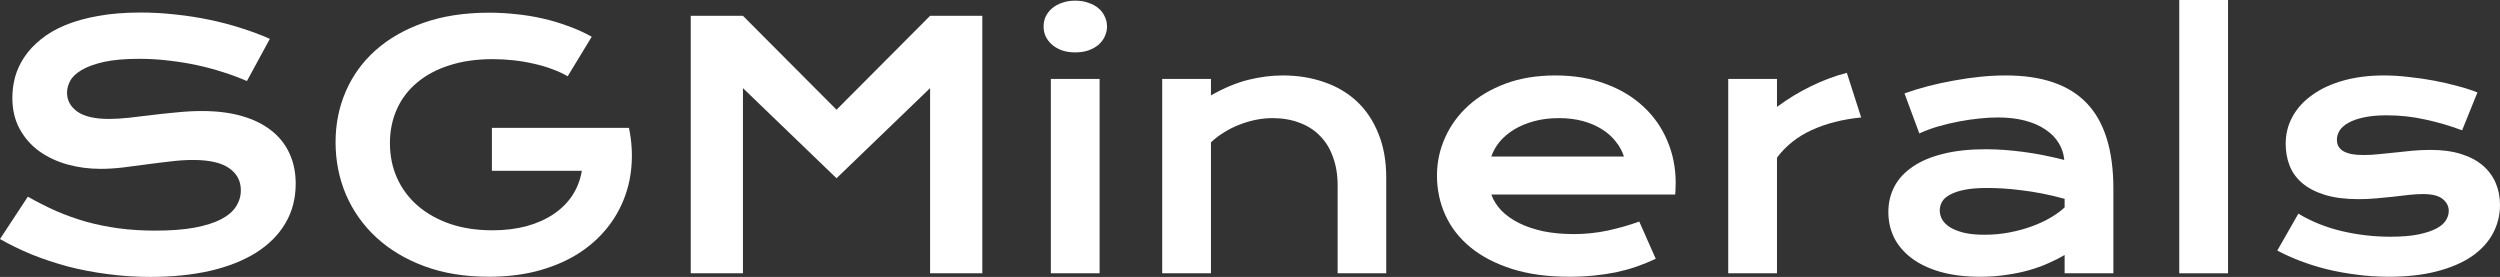
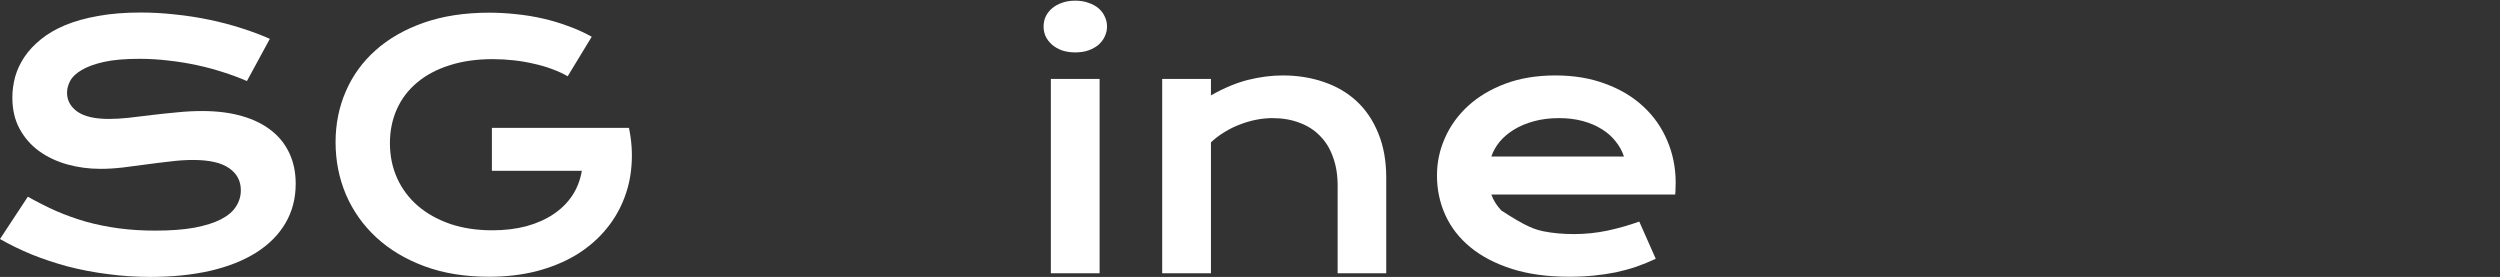
<svg xmlns="http://www.w3.org/2000/svg" viewBox="0 0 185.67 20.566" fill="none">
  <rect x="0" y="0" width="185.67" height="20.566" fill="#333333" stroke="none" />
  <path d="M2.068 14.608C2.761 14.999 3.462 15.354 4.172 15.672C4.89 15.982 5.632 16.247 6.399 16.468C7.165 16.68 7.969 16.843 8.809 16.957C9.657 17.071 10.558 17.128 11.513 17.128C12.663 17.128 13.641 17.055 14.449 16.908C15.256 16.753 15.913 16.545 16.419 16.284C16.932 16.015 17.304 15.697 17.532 15.33C17.769 14.963 17.887 14.563 17.887 14.131C17.887 13.438 17.597 12.891 17.018 12.491C16.439 12.084 15.546 11.88 14.339 11.88C13.809 11.88 13.25 11.916 12.663 11.99C12.075 12.055 11.48 12.128 10.876 12.21C10.281 12.292 9.69 12.369 9.102 12.442C8.523 12.508 7.977 12.54 7.463 12.54C6.607 12.54 5.783 12.43 4.992 12.21C4.209 11.99 3.511 11.659 2.9 11.219C2.296 10.779 1.815 10.228 1.456 9.567C1.097 8.907 0.918 8.136 0.918 7.255C0.918 6.733 0.987 6.215 1.126 5.701C1.272 5.187 1.501 4.698 1.811 4.233C2.129 3.76 2.537 3.324 3.034 2.924C3.532 2.516 4.131 2.165 4.833 1.872C5.542 1.578 6.358 1.35 7.28 1.187C8.209 1.015 9.266 0.93 10.448 0.93C11.305 0.93 12.165 0.979 13.03 1.077C13.894 1.166 14.734 1.297 15.55 1.468C16.374 1.639 17.165 1.847 17.923 2.092C18.682 2.329 19.388 2.594 20.04 2.887L18.339 6.019C17.801 5.783 17.222 5.567 16.602 5.371C15.982 5.167 15.334 4.992 14.657 4.845C13.98 4.698 13.278 4.584 12.553 4.502C11.835 4.413 11.101 4.368 10.35 4.368C9.282 4.368 8.401 4.445 7.708 4.6C7.023 4.755 6.476 4.955 6.068 5.2C5.66 5.436 5.375 5.705 5.212 6.007C5.057 6.301 4.979 6.594 4.979 6.888C4.979 7.459 5.236 7.928 5.75 8.295C6.264 8.654 7.047 8.833 8.099 8.833C8.523 8.833 9.009 8.805 9.555 8.748C10.11 8.682 10.689 8.613 11.292 8.54C11.904 8.466 12.524 8.401 13.152 8.344C13.788 8.279 14.404 8.246 14.999 8.246C16.125 8.246 17.12 8.372 17.985 8.625C18.857 8.878 19.587 9.241 20.175 9.714C20.762 10.179 21.206 10.746 21.508 11.415C21.81 12.075 21.961 12.818 21.961 13.641C21.961 14.743 21.704 15.725 21.19 16.59C20.684 17.446 19.958 18.172 19.012 18.768C18.074 19.355 16.941 19.804 15.611 20.113C14.282 20.415 12.801 20.566 11.17 20.566C10.093 20.566 9.041 20.497 8.014 20.358C6.986 20.228 5.999 20.04 5.053 19.795C4.115 19.543 3.218 19.245 2.361 18.902C1.513 18.552 0.726 18.168 0 17.752L2.068 14.608Z" fill="white" />
  <path d="M24.922 10.558C24.922 9.213 25.174 7.956 25.68 6.79C26.186 5.616 26.924 4.596 27.895 3.732C28.865 2.867 30.056 2.186 31.467 1.688C32.886 1.191 34.509 0.942 36.336 0.942C36.997 0.942 37.658 0.979 38.318 1.052C38.987 1.117 39.644 1.223 40.288 1.37C40.941 1.517 41.573 1.705 42.184 1.933C42.804 2.153 43.392 2.418 43.946 2.728L42.16 5.665C41.826 5.469 41.446 5.293 41.022 5.138C40.598 4.975 40.141 4.841 39.652 4.735C39.171 4.621 38.669 4.535 38.147 4.478C37.633 4.421 37.115 4.392 36.593 4.392C35.386 4.392 34.31 4.547 33.363 4.857C32.417 5.159 31.618 5.587 30.965 6.142C30.313 6.688 29.815 7.345 29.473 8.111C29.13 8.878 28.959 9.718 28.959 10.632C28.959 11.578 29.139 12.447 29.497 13.238C29.856 14.029 30.366 14.71 31.027 15.281C31.687 15.852 32.487 16.3 33.425 16.627C34.363 16.945 35.411 17.104 36.569 17.104C37.49 17.104 38.335 17.002 39.101 16.798C39.868 16.586 40.537 16.288 41.108 15.905C41.679 15.521 42.144 15.061 42.503 14.522C42.861 13.976 43.098 13.364 43.212 12.687H36.532V9.494H46.699V9.506L46.711 9.494C46.915 10.473 46.976 11.427 46.895 12.357C46.821 13.278 46.609 14.151 46.258 14.975C45.916 15.791 45.443 16.541 44.839 17.226C44.236 17.911 43.514 18.503 42.674 19C41.834 19.489 40.879 19.873 39.811 20.15C38.742 20.419 37.572 20.554 36.3 20.554C34.522 20.554 32.927 20.293 31.516 19.771C30.113 19.249 28.922 18.535 27.944 17.63C26.965 16.725 26.214 15.664 25.692 14.449C25.178 13.234 24.922 11.937 24.922 10.558Z" fill="white" />
-   <path d="M51.299 1.175H55.177L62.127 8.148L69.076 1.175H72.954V20.297H69.076V6.545L62.127 13.238L55.177 6.545V20.297H51.299V1.175Z" fill="white" />
  <path d="M79.854 3.891C79.495 3.891 79.169 3.842 78.876 3.744C78.59 3.638 78.345 3.499 78.142 3.328C77.938 3.148 77.779 2.944 77.664 2.716C77.558 2.48 77.505 2.231 77.505 1.97C77.505 1.701 77.558 1.452 77.664 1.223C77.779 0.987 77.938 0.783 78.142 0.612C78.345 0.44 78.59 0.306 78.876 0.208C79.169 0.102 79.495 0.049 79.854 0.049C80.221 0.049 80.548 0.102 80.833 0.208C81.127 0.306 81.376 0.44 81.58 0.612C81.783 0.783 81.938 0.987 82.044 1.223C82.159 1.452 82.216 1.701 82.216 1.97C82.216 2.231 82.159 2.48 82.044 2.716C81.938 2.944 81.783 3.148 81.58 3.328C81.376 3.499 81.127 3.638 80.833 3.744C80.548 3.842 80.221 3.891 79.854 3.891ZM78.044 5.86H81.665V20.297H78.044V5.86Z" fill="white" />
  <path d="M86.314 5.86H89.935V7.084C90.898 6.537 91.816 6.154 92.688 5.934C93.569 5.714 94.43 5.603 95.27 5.603C96.371 5.603 97.391 5.767 98.328 6.093C99.266 6.411 100.078 6.888 100.763 7.524C101.448 8.16 101.983 8.956 102.366 9.91C102.757 10.856 102.953 11.953 102.953 13.201V20.297H99.344V13.788C99.344 12.997 99.23 12.292 99.001 11.672C98.781 11.044 98.459 10.518 98.035 10.093C97.619 9.661 97.109 9.335 96.505 9.115C95.91 8.886 95.241 8.772 94.499 8.772C94.107 8.772 93.704 8.813 93.288 8.894C92.88 8.976 92.476 9.094 92.077 9.249C91.685 9.396 91.306 9.584 90.939 9.812C90.572 10.032 90.237 10.285 89.935 10.571V20.297H86.314V5.86Z" fill="white" />
-   <path d="M106.721 13.03C106.721 12.051 106.921 11.117 107.321 10.228C107.72 9.331 108.295 8.54 109.046 7.855C109.796 7.169 110.714 6.623 111.799 6.215C112.891 5.807 114.131 5.603 115.518 5.603C116.896 5.603 118.136 5.811 119.237 6.227C120.346 6.635 121.284 7.198 122.051 7.916C122.826 8.633 123.417 9.478 123.825 10.448C124.241 11.419 124.449 12.459 124.449 13.568C124.449 13.707 124.445 13.858 124.437 14.021C124.437 14.176 124.429 14.318 124.412 14.449H110.759C110.913 14.881 111.162 15.277 111.505 15.636C111.856 15.995 112.292 16.304 112.814 16.565C113.336 16.826 113.94 17.03 114.625 17.177C115.31 17.316 116.068 17.385 116.9 17.385C117.732 17.385 118.56 17.3 119.384 17.128C120.208 16.949 120.995 16.725 121.745 16.455L122.969 19.22C122.495 19.441 122.014 19.636 121.525 19.808C121.044 19.971 120.538 20.109 120.008 20.224C119.486 20.33 118.935 20.411 118.356 20.468C117.785 20.525 117.182 20.554 116.546 20.554C114.922 20.554 113.499 20.358 112.276 19.967C111.052 19.575 110.029 19.041 109.205 18.364C108.381 17.687 107.761 16.892 107.345 15.978C106.929 15.065 106.721 14.082 106.721 13.03ZM120.607 11.623C120.477 11.223 120.273 10.852 119.996 10.509C119.726 10.159 119.388 9.857 118.98 9.604C118.572 9.343 118.099 9.139 117.561 8.992C117.023 8.846 116.431 8.772 115.787 8.772C115.102 8.772 114.478 8.85 113.915 9.005C113.352 9.16 112.859 9.368 112.435 9.629C112.01 9.89 111.656 10.191 111.37 10.534C111.093 10.876 110.889 11.239 110.759 11.623H120.607Z" fill="white" />
-   <path d="M128.352 5.86H131.973V7.94C132.773 7.345 133.617 6.831 134.506 6.399C135.395 5.966 136.28 5.636 137.161 5.408L138.225 8.723C136.83 8.862 135.603 9.176 134.542 9.665C133.49 10.146 132.634 10.828 131.973 11.708V20.297H128.352V5.86Z" fill="white" />
-   <path d="M140.244 15.746C140.244 15.052 140.395 14.42 140.696 13.849C140.998 13.278 141.451 12.789 142.054 12.381C142.658 11.965 143.408 11.647 144.305 11.427C145.211 11.199 146.263 11.084 147.462 11.084C148.351 11.084 149.285 11.15 150.264 11.28C151.251 11.411 152.266 11.61 153.31 11.88C153.269 11.423 153.131 11.003 152.894 10.62C152.658 10.228 152.327 9.894 151.903 9.616C151.487 9.331 150.982 9.111 150.386 8.956C149.799 8.801 149.13 8.723 148.38 8.723C147.972 8.723 147.523 8.748 147.034 8.797C146.544 8.846 146.039 8.919 145.517 9.017C144.995 9.115 144.477 9.237 143.963 9.384C143.457 9.531 142.984 9.706 142.544 9.91L141.443 6.937C141.989 6.741 142.572 6.562 143.192 6.399C143.82 6.236 144.461 6.097 145.113 5.983C145.766 5.86 146.418 5.767 147.07 5.701C147.723 5.636 148.355 5.603 148.967 5.603C151.666 5.603 153.673 6.293 154.986 7.671C156.299 9.049 156.956 11.162 156.956 14.008V20.297H153.335V18.939C152.959 19.159 152.547 19.367 152.099 19.563C151.658 19.759 151.177 19.93 150.655 20.077C150.133 20.224 149.57 20.338 148.967 20.419C148.371 20.509 147.739 20.554 147.07 20.554C145.945 20.554 144.954 20.432 144.097 20.187C143.249 19.942 142.54 19.604 141.969 19.171C141.398 18.739 140.966 18.233 140.672 17.654C140.386 17.067 140.244 16.431 140.244 15.746ZM144.061 15.623C144.061 15.86 144.122 16.088 144.244 16.309C144.367 16.521 144.563 16.712 144.832 16.884C145.101 17.047 145.443 17.181 145.859 17.287C146.283 17.385 146.793 17.434 147.389 17.434C148.025 17.434 148.641 17.377 149.236 17.263C149.832 17.149 150.386 16.998 150.9 16.81C151.414 16.623 151.879 16.406 152.295 16.162C152.711 15.917 153.057 15.664 153.335 15.403V14.767C152.78 14.612 152.229 14.482 151.683 14.375C151.144 14.269 150.627 14.188 150.129 14.131C149.64 14.066 149.175 14.021 148.734 13.996C148.302 13.972 147.923 13.96 147.596 13.96C146.92 13.96 146.357 14.004 145.908 14.094C145.46 14.184 145.097 14.306 144.819 14.461C144.542 14.608 144.346 14.783 144.232 14.987C144.118 15.191 144.061 15.403 144.061 15.623Z" fill="white" />
-   <path d="M161.85 0H165.471V20.297H161.85V0Z" fill="white" />
-   <path d="M170.695 15.868C171.674 16.455 172.751 16.888 173.925 17.165C175.1 17.442 176.303 17.581 177.534 17.581C178.366 17.581 179.059 17.524 179.614 17.41C180.169 17.295 180.613 17.149 180.948 16.969C181.282 16.79 181.519 16.586 181.657 16.357C181.796 16.129 181.865 15.897 181.865 15.66C181.865 15.318 181.714 15.024 181.413 14.779C181.119 14.535 180.63 14.412 179.945 14.412C179.627 14.412 179.284 14.433 178.917 14.473C178.55 14.514 178.162 14.559 177.755 14.608C177.355 14.649 176.935 14.69 176.494 14.73C176.062 14.771 175.622 14.791 175.173 14.791C174.194 14.791 173.358 14.685 172.665 14.473C171.98 14.261 171.421 13.972 170.989 13.605C170.557 13.238 170.243 12.805 170.047 12.308C169.851 11.802 169.753 11.26 169.753 10.681C169.753 9.947 169.924 9.27 170.267 8.65C170.61 8.03 171.099 7.496 171.735 7.047C172.371 6.59 173.138 6.236 174.035 5.983C174.941 5.73 175.948 5.603 177.057 5.603C177.636 5.603 178.24 5.64 178.868 5.714C179.504 5.779 180.128 5.868 180.74 5.983C181.352 6.097 181.939 6.231 182.502 6.386C183.064 6.533 183.562 6.692 183.994 6.864L182.856 9.677C181.935 9.335 181.013 9.066 180.091 8.87C179.178 8.666 178.236 8.564 177.265 8.564C176.588 8.564 176.013 8.617 175.54 8.723C175.075 8.821 174.696 8.956 174.402 9.127C174.109 9.29 173.892 9.482 173.754 9.702C173.623 9.914 173.558 10.138 173.558 10.375C173.558 10.546 173.591 10.701 173.656 10.84C173.729 10.978 173.843 11.101 173.999 11.207C174.162 11.305 174.37 11.382 174.622 11.439C174.884 11.488 175.202 11.513 175.577 11.513C175.919 11.513 176.282 11.492 176.666 11.451C177.049 11.411 177.449 11.37 177.865 11.329C178.281 11.28 178.709 11.235 179.149 11.195C179.598 11.154 180.055 11.133 180.52 11.133C181.384 11.133 182.139 11.235 182.783 11.439C183.435 11.643 183.974 11.929 184.398 12.296C184.822 12.663 185.14 13.095 185.352 13.592C185.564 14.09 185.67 14.632 185.67 15.22C185.67 15.978 185.495 16.684 185.144 17.336C184.794 17.989 184.272 18.556 183.578 19.037C182.885 19.51 182.02 19.881 180.984 20.15C179.957 20.419 178.766 20.554 177.412 20.554C176.58 20.554 175.777 20.501 175.002 20.395C174.227 20.297 173.489 20.162 172.787 19.991C172.086 19.812 171.425 19.604 170.805 19.367C170.194 19.131 169.635 18.878 169.129 18.609L170.695 15.868Z" fill="white" />
+   <path d="M106.721 13.03C106.721 12.051 106.921 11.117 107.321 10.228C107.72 9.331 108.295 8.54 109.046 7.855C109.796 7.169 110.714 6.623 111.799 6.215C112.891 5.807 114.131 5.603 115.518 5.603C116.896 5.603 118.136 5.811 119.237 6.227C120.346 6.635 121.284 7.198 122.051 7.916C122.826 8.633 123.417 9.478 123.825 10.448C124.241 11.419 124.449 12.459 124.449 13.568C124.449 13.707 124.445 13.858 124.437 14.021C124.437 14.176 124.429 14.318 124.412 14.449H110.759C110.913 14.881 111.162 15.277 111.505 15.636C113.336 16.826 113.94 17.03 114.625 17.177C115.31 17.316 116.068 17.385 116.9 17.385C117.732 17.385 118.56 17.3 119.384 17.128C120.208 16.949 120.995 16.725 121.745 16.455L122.969 19.22C122.495 19.441 122.014 19.636 121.525 19.808C121.044 19.971 120.538 20.109 120.008 20.224C119.486 20.33 118.935 20.411 118.356 20.468C117.785 20.525 117.182 20.554 116.546 20.554C114.922 20.554 113.499 20.358 112.276 19.967C111.052 19.575 110.029 19.041 109.205 18.364C108.381 17.687 107.761 16.892 107.345 15.978C106.929 15.065 106.721 14.082 106.721 13.03ZM120.607 11.623C120.477 11.223 120.273 10.852 119.996 10.509C119.726 10.159 119.388 9.857 118.98 9.604C118.572 9.343 118.099 9.139 117.561 8.992C117.023 8.846 116.431 8.772 115.787 8.772C115.102 8.772 114.478 8.85 113.915 9.005C113.352 9.16 112.859 9.368 112.435 9.629C112.01 9.89 111.656 10.191 111.37 10.534C111.093 10.876 110.889 11.239 110.759 11.623H120.607Z" fill="white" />
</svg>